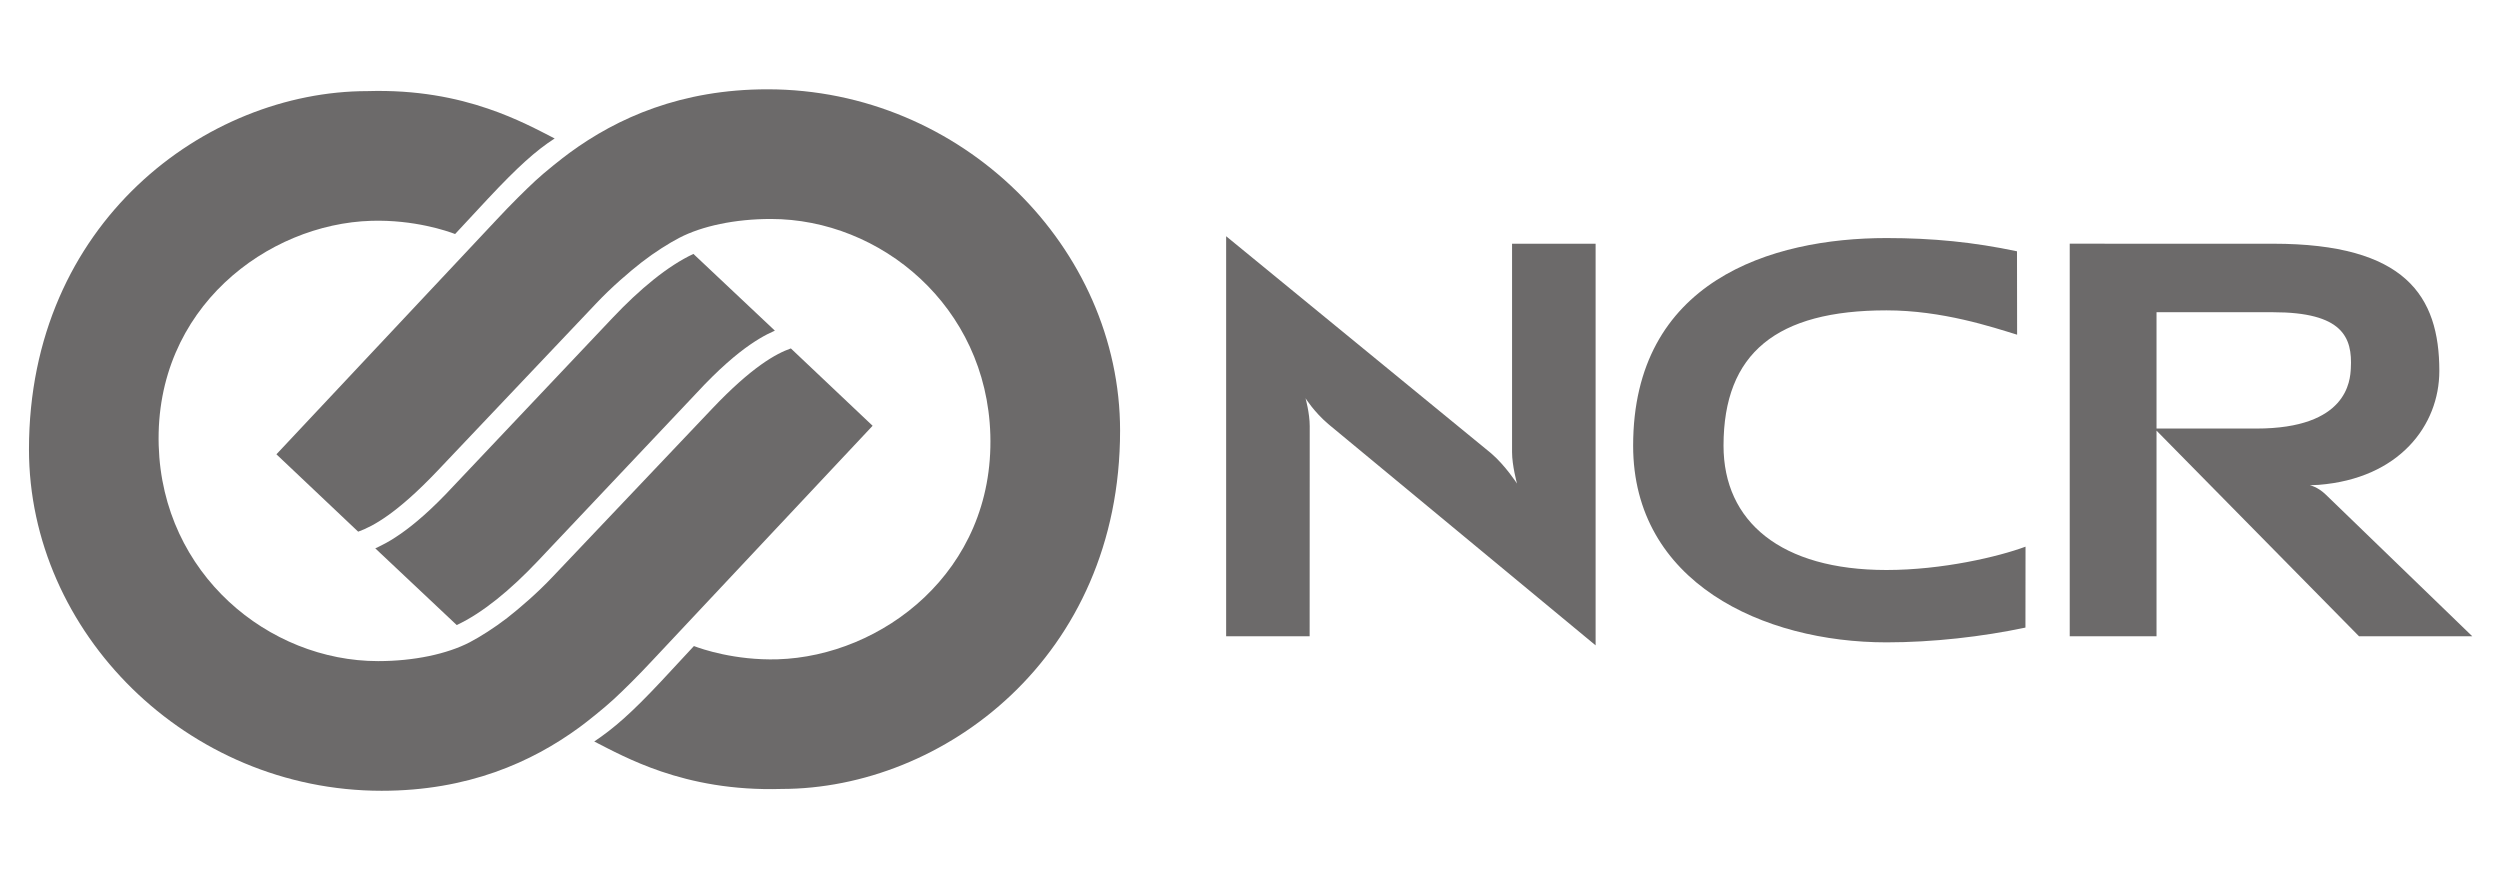
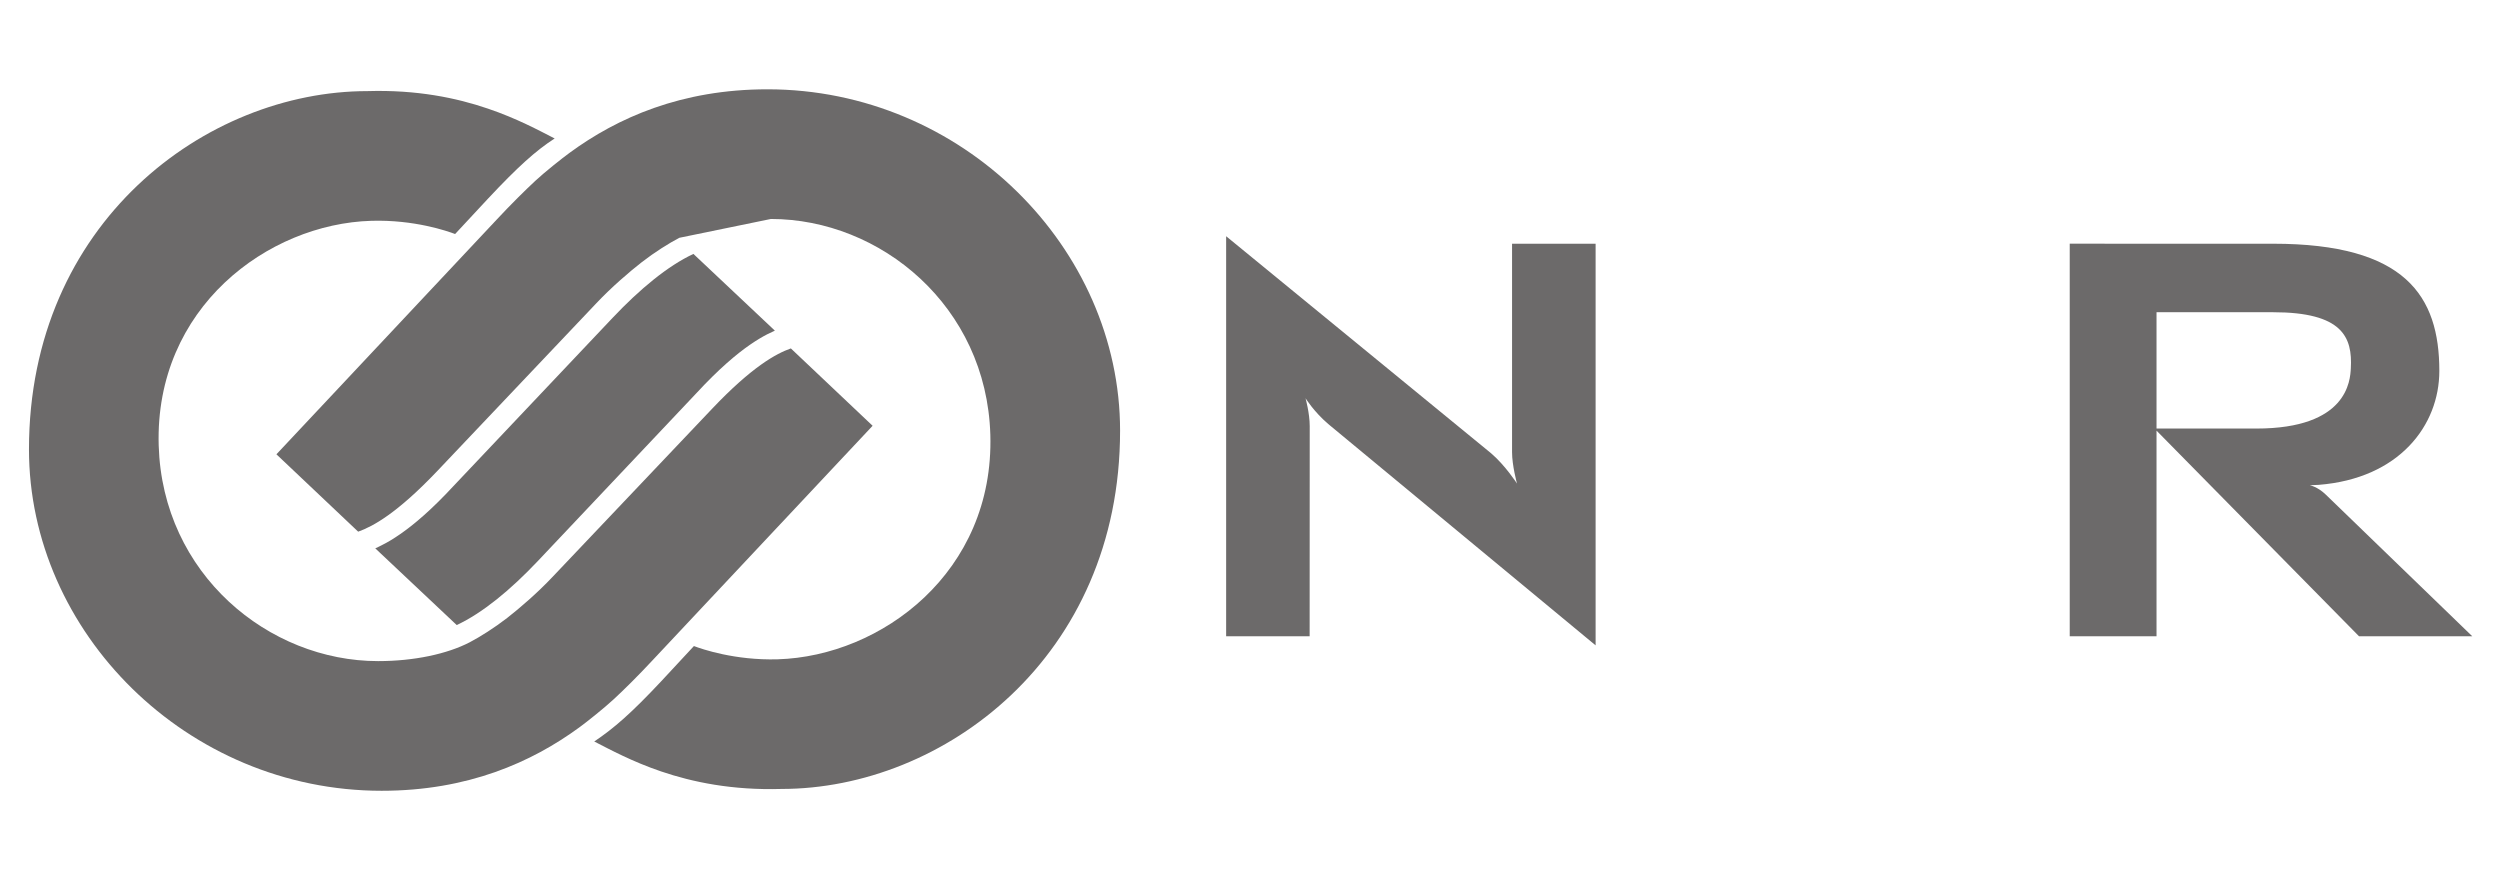
<svg xmlns="http://www.w3.org/2000/svg" width="90" height="32" viewBox="0 0 90 32" fill="none">
  <path d="M54.612 17.408C54.612 17.408 54.434 16.761 54.434 16.281V8.775H57.442V23.233L47.816 15.264C47.301 14.824 46.999 14.336 46.999 14.336C46.999 14.336 47.15 14.874 47.15 15.341L47.147 22.906H44.141V8.504L53.676 16.315C54.186 16.749 54.612 17.408 54.612 17.408Z" fill="#6C6A6A" />
  <path d="M81.834 8.774C86.595 8.774 87.816 10.653 87.816 13.354C87.816 15.312 86.375 17.227 83.47 17.455L83.152 17.469C83.152 17.469 83.432 17.52 83.725 17.803L89.001 22.905H84.924L77.561 15.428H81.229C84.513 15.428 84.606 13.698 84.63 13.259C84.692 12.139 84.333 11.24 81.827 11.24H77.635V22.905H74.51V8.773L81.834 8.774Z" fill="#6C6A6A" />
-   <path d="M58.793 16.045C58.793 10.124 63.749 8.57 67.914 8.57C69.582 8.57 71.059 8.718 72.612 9.047L72.616 12.049C71.721 11.775 69.925 11.173 67.912 11.173C63.964 11.173 62.047 12.707 62.047 16.045C62.047 18.778 64.112 20.52 67.912 20.52C69.925 20.52 71.944 20.042 72.919 19.68L72.916 22.593C71.363 22.922 69.582 23.125 67.914 23.125C63.466 23.125 58.793 20.962 58.793 16.045Z" fill="#6C6A6A" />
  <path d="M24.963 9.141L27.895 11.903C27.816 11.939 27.724 11.982 27.615 12.037C27.447 12.124 27.243 12.243 27.001 12.41C26.518 12.744 25.886 13.273 25.08 14.144L19.352 20.208C18.369 21.245 17.37 22.068 16.442 22.502L13.51 19.741C13.589 19.704 13.683 19.661 13.788 19.604C13.958 19.519 14.161 19.399 14.403 19.231C14.885 18.898 15.518 18.37 16.323 17.5L22.051 11.445C23.034 10.407 24.034 9.576 24.963 9.141Z" fill="#6C6A6A" />
  <path d="M13.612 23.8C14.909 23.8 16.1 23.542 16.908 23.123C17.276 22.931 17.804 22.598 18.258 22.246C18.71 21.893 19.349 21.344 19.892 20.768L25.629 14.722C27.074 13.198 27.945 12.728 28.471 12.543L31.414 15.328C30.799 15.986 23.478 23.785 23.478 23.785C22.977 24.324 22.452 24.843 22.095 25.172C21.752 25.489 21.164 25.96 20.86 26.183C19.138 27.444 16.837 28.468 13.739 28.468C6.721 28.468 1.043 22.754 1.043 16.176C1.043 8.015 7.419 3.28 13.229 3.28C15.008 3.226 16.436 3.525 17.564 3.91C18.609 4.264 19.397 4.693 19.968 4.985C19.293 5.419 18.639 6.008 17.56 7.16L16.384 8.425C16.113 8.321 14.911 7.903 13.368 7.949C9.642 8.059 5.567 11.081 5.713 16.035C5.85 20.668 9.67 23.8 13.612 23.8Z" fill="#6C6A6A" />
-   <path d="M24.459 8.56C24.088 8.752 23.56 9.084 23.106 9.437C22.654 9.789 22.015 10.338 21.472 10.913L15.738 16.961C14.29 18.484 13.421 18.953 12.894 19.14L9.951 16.355C10.566 15.697 17.888 7.898 17.888 7.898C18.389 7.36 18.914 6.841 19.271 6.51C19.613 6.193 20.202 5.723 20.507 5.5C22.227 4.239 24.531 3.215 27.628 3.215C34.648 3.215 40.323 8.927 40.323 15.505C40.323 23.668 33.946 28.402 28.137 28.402C26.358 28.455 24.929 28.155 23.801 27.772C22.754 27.416 21.965 26.986 21.393 26.694C22.106 26.213 22.719 25.683 23.806 24.523L24.981 23.258C25.252 23.361 26.454 23.78 27.997 23.735C31.723 23.624 35.799 20.601 35.652 15.647C35.514 11.015 31.693 7.883 27.752 7.883C26.454 7.883 25.267 8.14 24.459 8.56Z" fill="#6C6A6A" />
+   <path d="M24.459 8.56C24.088 8.752 23.56 9.084 23.106 9.437C22.654 9.789 22.015 10.338 21.472 10.913L15.738 16.961C14.29 18.484 13.421 18.953 12.894 19.14L9.951 16.355C10.566 15.697 17.888 7.898 17.888 7.898C18.389 7.36 18.914 6.841 19.271 6.51C19.613 6.193 20.202 5.723 20.507 5.5C22.227 4.239 24.531 3.215 27.628 3.215C34.648 3.215 40.323 8.927 40.323 15.505C40.323 23.668 33.946 28.402 28.137 28.402C26.358 28.455 24.929 28.155 23.801 27.772C22.754 27.416 21.965 26.986 21.393 26.694C22.106 26.213 22.719 25.683 23.806 24.523L24.981 23.258C25.252 23.361 26.454 23.78 27.997 23.735C31.723 23.624 35.799 20.601 35.652 15.647C35.514 11.015 31.693 7.883 27.752 7.883Z" fill="#6C6A6A" />
</svg>